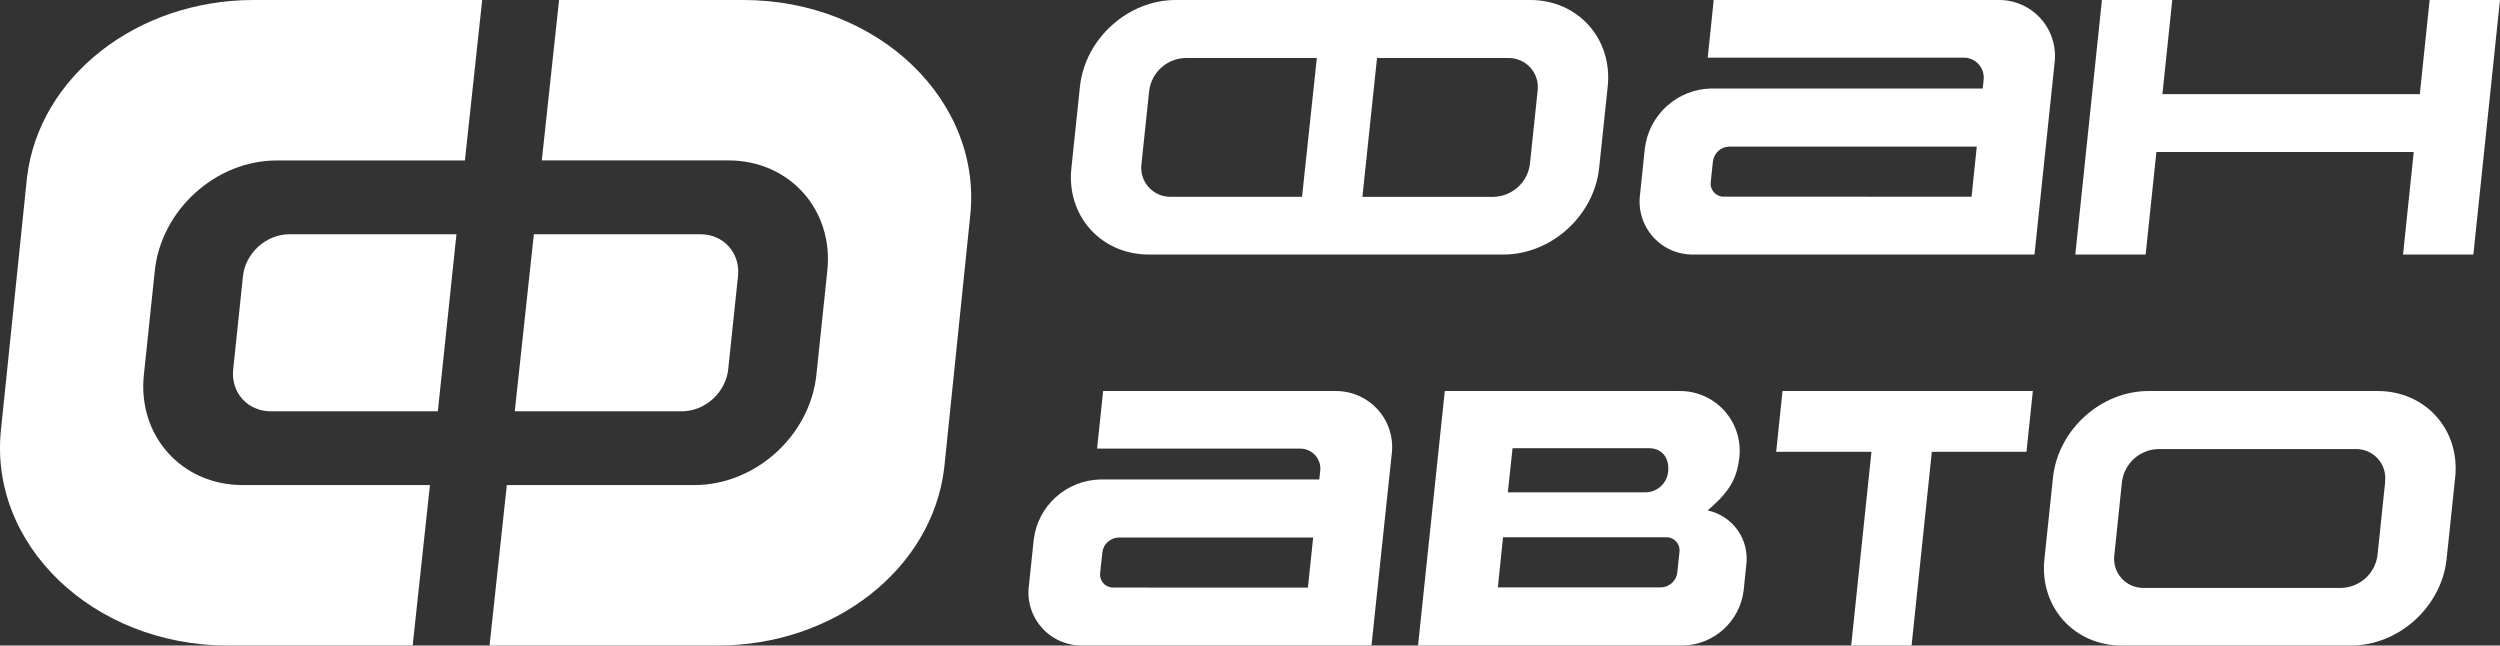
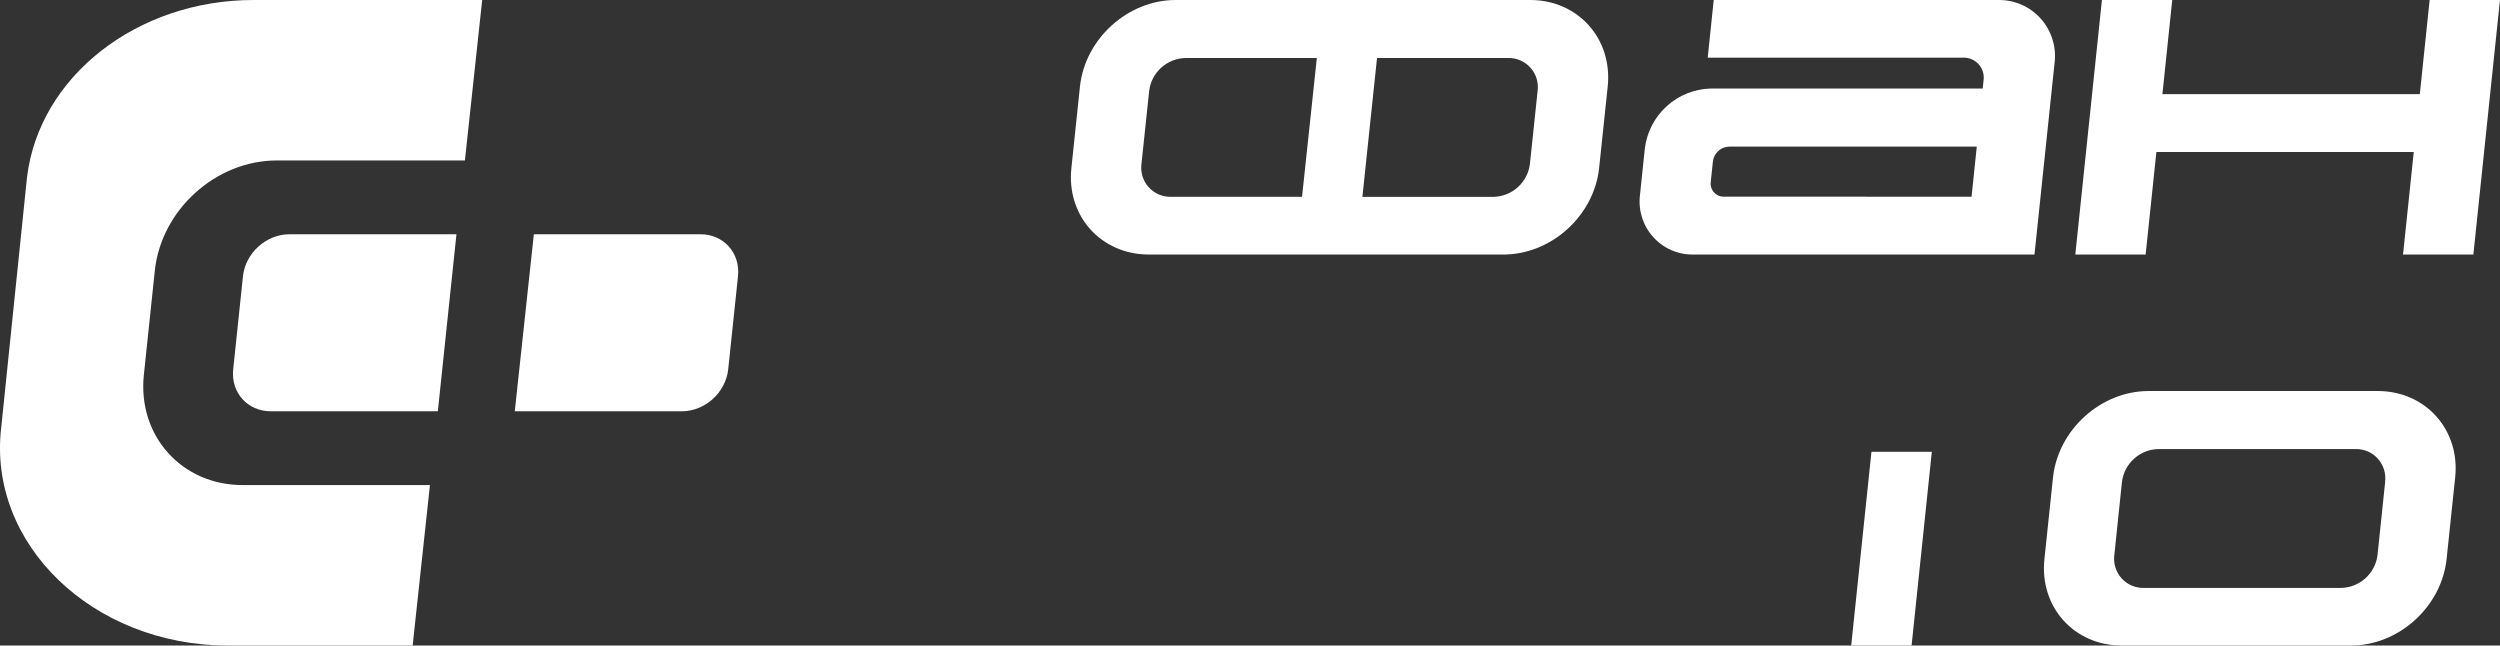
<svg xmlns="http://www.w3.org/2000/svg" width="213" height="55" viewBox="0 0 213 55" fill="none">
  <rect x="0" y="0" width="213" height="55" fill="#333333" stroke="none" />
  <path d="M45.484 19.957H59.677C61.653 19.957 63.086 21.556 62.878 23.53L62.043 31.466C61.835 33.441 60.066 35.042 58.09 35.042H43.859L45.484 19.957Z" fill="white" />
  <path d="M19.416 55C7.891 55 -1.1 46.33 0.109 36.374L2.302 15.1C3.34 6.517 11.672 0 21.609 0H41.083L39.61 13.671H23.582C18.39 13.671 13.736 17.877 13.19 23.064L12.257 31.939C11.711 37.125 15.479 41.328 20.671 41.328H36.631L35.158 55H19.416Z" fill="white" />
  <path d="M37.304 35.042H23.069C21.093 35.042 19.66 33.443 19.868 31.469L20.701 23.533C20.909 21.56 22.68 19.96 24.655 19.96H38.89L37.304 35.042Z" fill="white" />
-   <path d="M82.637 18.626L80.444 39.9C79.406 48.483 71.073 55 61.137 55H41.709L43.181 41.328H59.164C64.356 41.328 69.01 37.123 69.556 31.936L70.489 23.061C71.035 17.875 67.267 13.668 62.075 13.668H46.161L47.633 0H63.33C74.855 0 83.846 8.67 82.637 18.626Z" fill="white" />
  <path d="M206.168 8.021H184.237L185.076 0H179.084L176.816 21.686H182.808L183.724 12.952H205.651L204.739 21.686H210.731L212.998 0H207.006L206.168 8.021Z" fill="white" />
  <path d="M130.374 0H100.167C96.093 0 92.453 3.299 92.014 7.355L91.281 14.331C90.854 18.401 93.81 21.686 97.884 21.686H128.091C132.166 21.686 135.805 18.387 136.244 14.331L136.977 7.369C137.404 3.299 134.448 0 130.374 0ZM97.253 13.963L97.909 7.743C98.002 6.982 98.366 6.28 98.936 5.765C99.505 5.25 100.241 4.958 101.009 4.942H112.195L110.933 16.769H99.764C99.406 16.776 99.051 16.707 98.722 16.564C98.394 16.422 98.1 16.21 97.862 15.943C97.623 15.677 97.445 15.362 97.34 15.02C97.235 14.678 97.206 14.318 97.253 13.963ZM131.005 7.743L130.349 13.97C130.255 14.732 129.89 15.434 129.32 15.948C128.75 16.463 128.014 16.755 127.246 16.772H116.077L117.322 4.942H128.491C128.848 4.933 129.204 5.003 129.532 5.145C129.861 5.287 130.155 5.498 130.393 5.764C130.632 6.031 130.811 6.345 130.916 6.687C131.022 7.029 131.052 7.389 131.005 7.743Z" fill="white" />
-   <path d="M151.332 38.491H159.448L157.722 55H162.867L164.592 38.491H172.656L173.198 33.315H151.871L151.332 38.491Z" fill="white" />
+   <path d="M151.332 38.491H159.448L157.722 55H162.867L164.592 38.491H172.656H151.871L151.332 38.491Z" fill="white" />
  <path d="M170.249 0.001H146.008L145.498 4.911H167.282C167.526 4.906 167.77 4.954 167.994 5.052C168.219 5.15 168.42 5.296 168.583 5.479C168.747 5.662 168.869 5.879 168.941 6.114C169.013 6.349 169.033 6.597 169.001 6.841L168.928 7.542H145.774C144.38 7.572 143.043 8.105 142.009 9.042C140.974 9.98 140.311 11.261 140.14 12.649L139.731 16.571C139.645 17.216 139.699 17.872 139.89 18.494C140.08 19.116 140.402 19.689 140.833 20.174C141.264 20.66 141.795 21.047 142.389 21.307C142.983 21.568 143.626 21.697 144.274 21.685H173.338L175.047 5.385C175.135 4.705 175.075 4.015 174.873 3.36C174.671 2.705 174.33 2.102 173.875 1.591C173.42 1.08 172.86 0.674 172.235 0.399C171.609 0.125 170.932 -0.011 170.249 0.001ZM146.878 16.757C146.719 16.76 146.56 16.729 146.414 16.665C146.267 16.601 146.136 16.507 146.03 16.387C145.923 16.268 145.844 16.127 145.796 15.974C145.749 15.821 145.735 15.66 145.756 15.501L145.941 13.747C145.984 13.403 146.149 13.087 146.406 12.856C146.663 12.625 146.994 12.496 147.339 12.491H168.421L167.977 16.76L146.878 16.757Z" fill="white" />
  <path d="M202.586 33.315H183.059C178.989 33.315 175.354 36.616 174.916 40.674L174.184 47.641C173.756 51.713 176.709 55 180.779 55H200.306C204.376 55 208.011 51.699 208.449 47.641L209.181 40.674C209.612 36.623 206.659 33.315 202.586 33.315ZM203.216 41.056L202.565 47.287C202.472 48.049 202.107 48.752 201.537 49.267C200.968 49.782 200.232 50.074 199.465 50.09H182.653C182.295 50.099 181.94 50.029 181.612 49.887C181.284 49.745 180.991 49.533 180.752 49.267C180.514 49.001 180.335 48.686 180.23 48.344C180.125 48.002 180.094 47.641 180.142 47.287L180.79 41.063C180.884 40.301 181.249 39.598 181.818 39.084C182.387 38.569 183.122 38.276 183.889 38.259H200.702C201.058 38.252 201.413 38.322 201.74 38.465C202.067 38.607 202.36 38.819 202.598 39.085C202.835 39.352 203.013 39.666 203.118 40.008C203.223 40.349 203.253 40.709 203.206 41.063L203.216 41.056Z" fill="white" />
-   <path d="M145.492 43.491C146.995 42.178 147.951 41.108 148.179 39.065C148.275 38.338 148.213 37.6 147.997 36.899C147.781 36.199 147.416 35.553 146.927 35.007C146.438 34.461 145.837 34.027 145.164 33.735C144.491 33.443 143.763 33.3 143.03 33.316H123.096L120.816 55H143.374C144.658 54.972 145.888 54.483 146.84 53.622C147.792 52.762 148.402 51.587 148.558 50.314L148.78 48.156C148.922 47.107 148.663 46.043 148.053 45.178C147.443 44.313 146.528 43.71 145.492 43.491ZM128.501 41.617L128.87 38.187H140.491C141.566 38.187 142.268 38.963 142.121 40.241C142.061 40.703 141.839 41.129 141.493 41.442C141.147 41.755 140.701 41.934 140.235 41.947H128.466L128.501 41.62V41.617ZM143.09 47.032L142.904 48.788C142.862 49.132 142.697 49.449 142.438 49.68C142.18 49.911 141.846 50.041 141.499 50.044H127.616L128.058 45.776H141.959C142.12 45.772 142.279 45.803 142.427 45.867C142.574 45.93 142.706 46.025 142.814 46.144C142.921 46.264 143.002 46.405 143.049 46.558C143.097 46.712 143.111 46.873 143.09 47.032Z" fill="white" />
-   <path d="M113.737 33.315H93.988L93.47 38.223H110.747C110.994 38.218 111.239 38.266 111.465 38.364C111.692 38.461 111.894 38.607 112.059 38.79C112.223 38.973 112.346 39.19 112.419 39.425C112.491 39.659 112.512 39.907 112.48 40.151L112.402 40.852H93.738C92.334 40.885 90.99 41.42 89.95 42.36C88.91 43.299 88.245 44.579 88.075 45.966L87.663 49.889C87.576 50.533 87.631 51.188 87.823 51.81C88.014 52.432 88.339 53.005 88.773 53.49C89.208 53.975 89.743 54.361 90.341 54.622C90.94 54.882 91.588 55.011 92.241 54.999H116.85L117.804 45.966L118.572 38.71C118.662 38.03 118.604 37.338 118.401 36.682C118.199 36.026 117.856 35.421 117.397 34.909C116.938 34.397 116.373 33.99 115.742 33.715C115.11 33.439 114.426 33.303 113.737 33.315ZM94.865 50.06C94.704 50.064 94.544 50.033 94.396 49.97C94.248 49.906 94.116 49.812 94.008 49.693C93.901 49.573 93.821 49.432 93.773 49.279C93.726 49.126 93.713 48.964 93.734 48.805L93.921 47.053C93.963 46.709 94.129 46.393 94.388 46.162C94.647 45.931 94.982 45.802 95.329 45.798H111.881L111.434 50.064L94.865 50.06Z" fill="white" />
</svg>